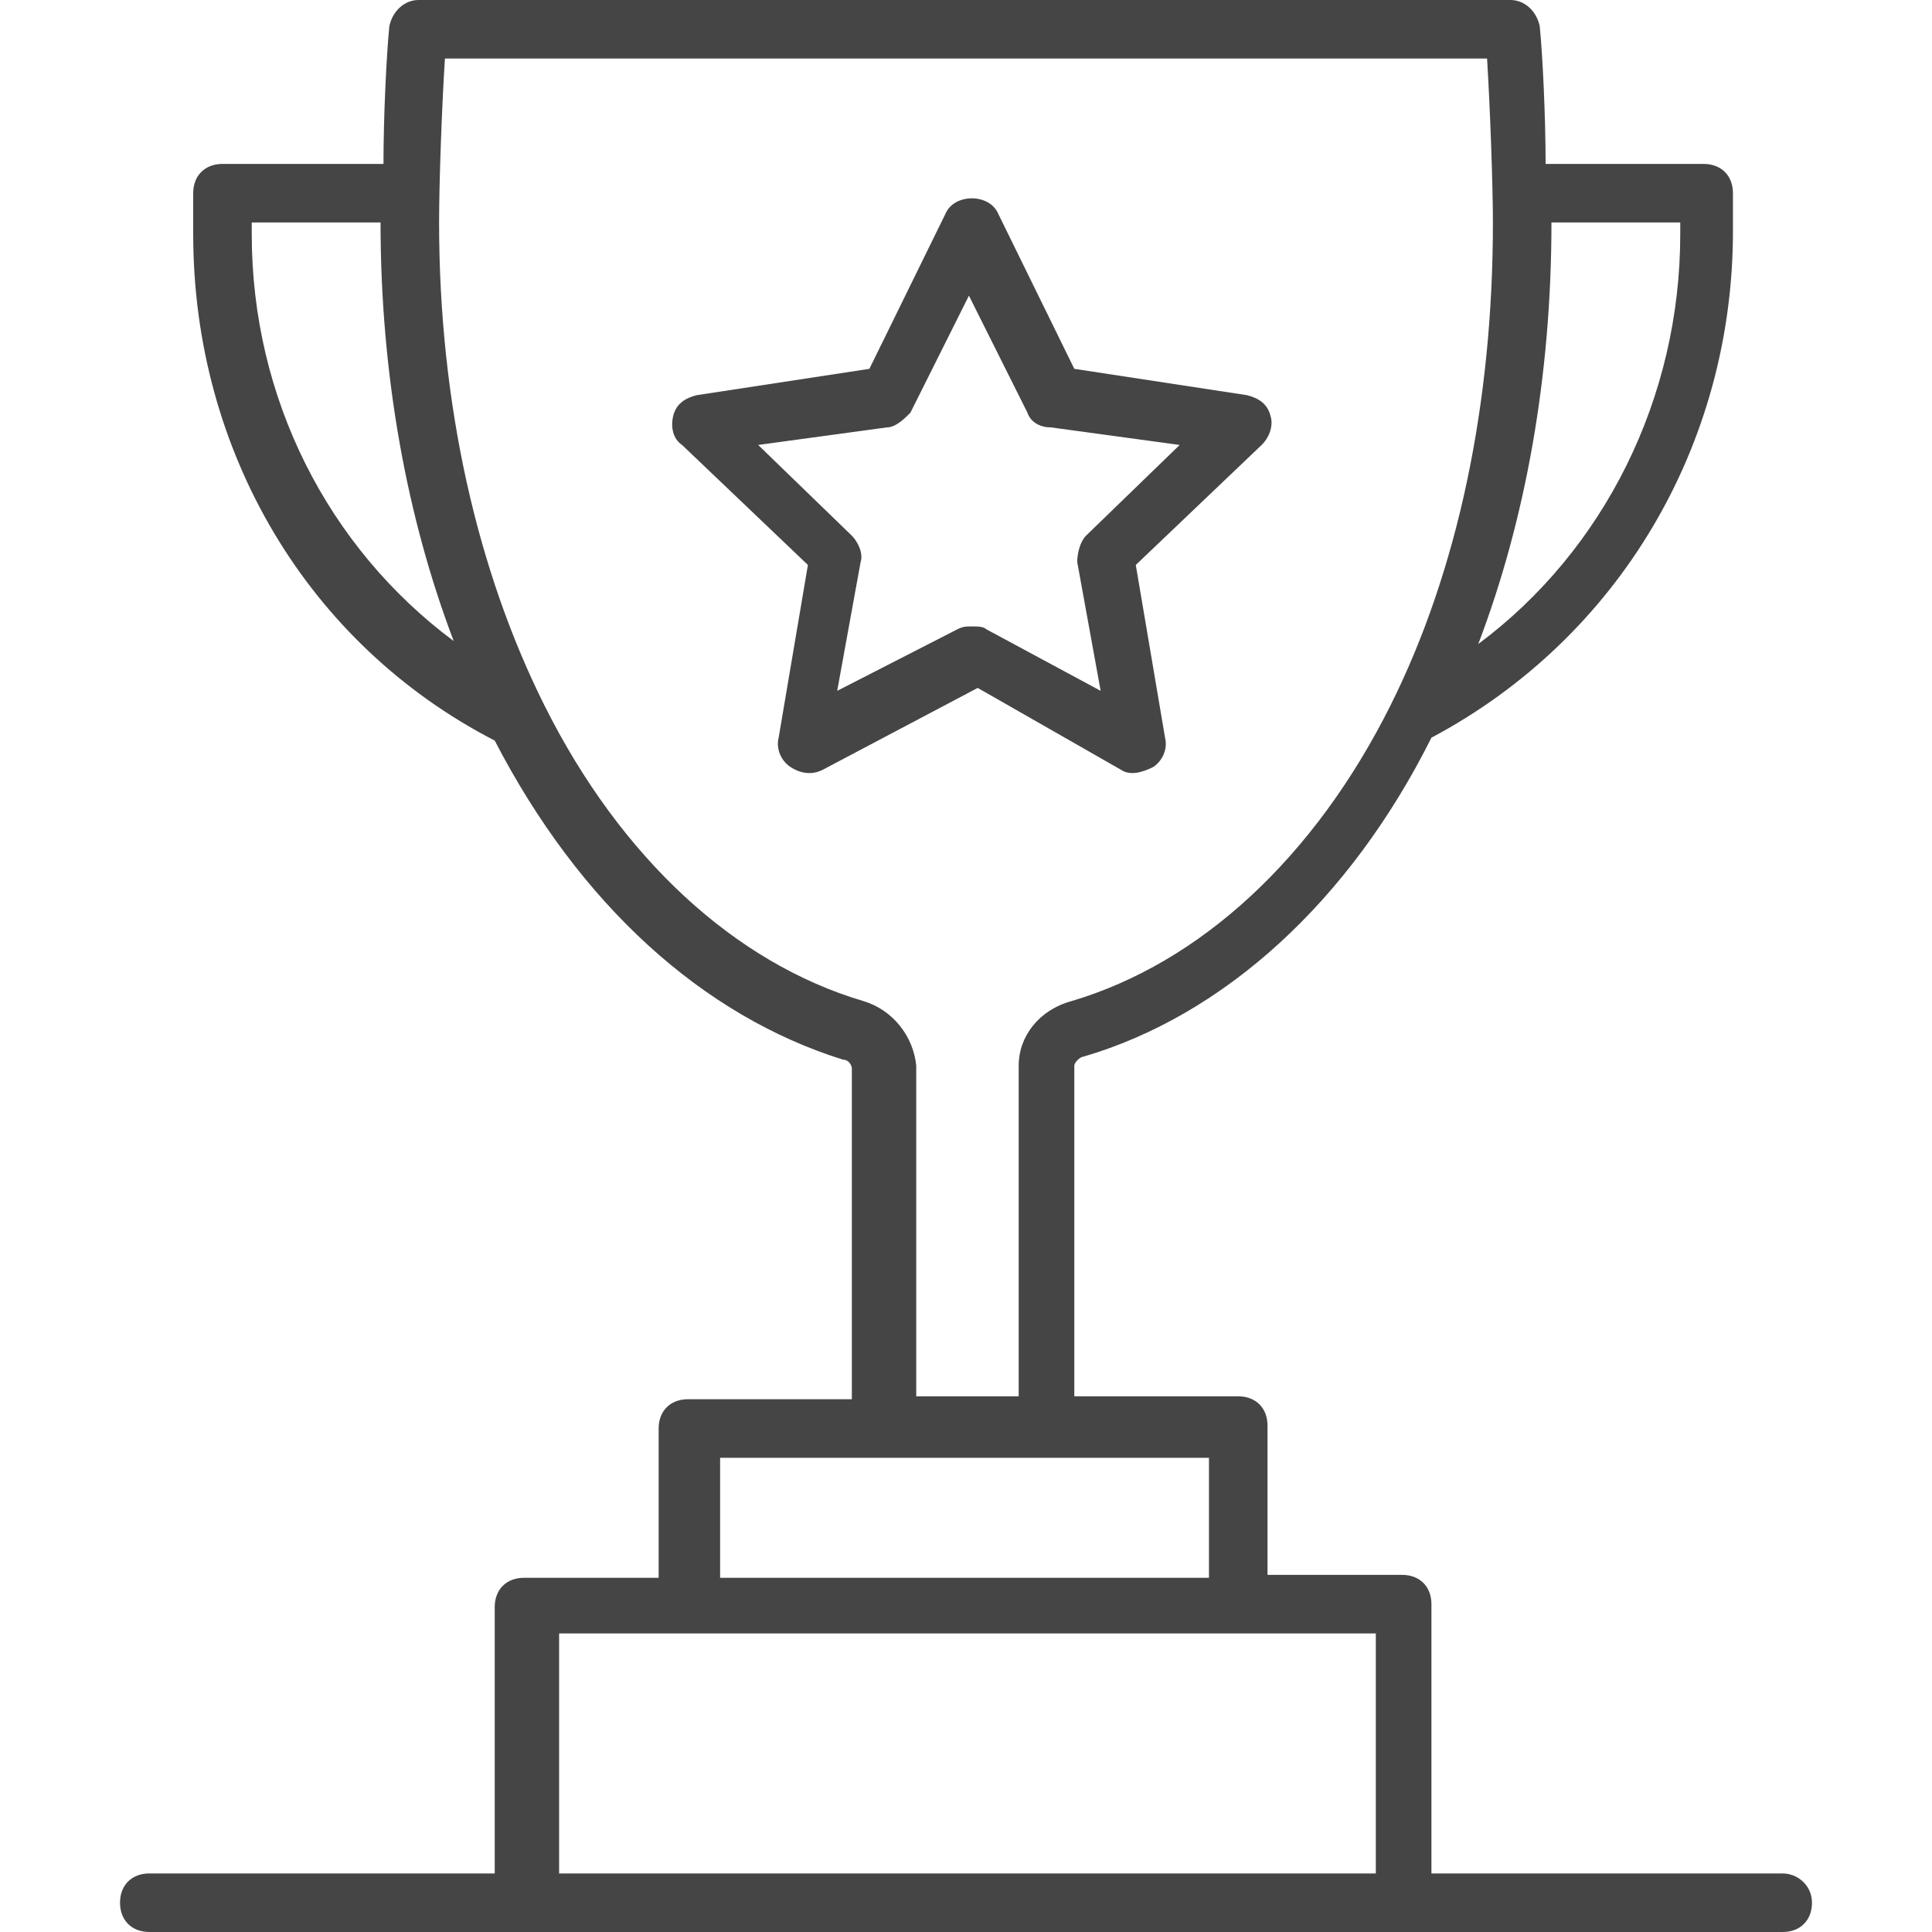
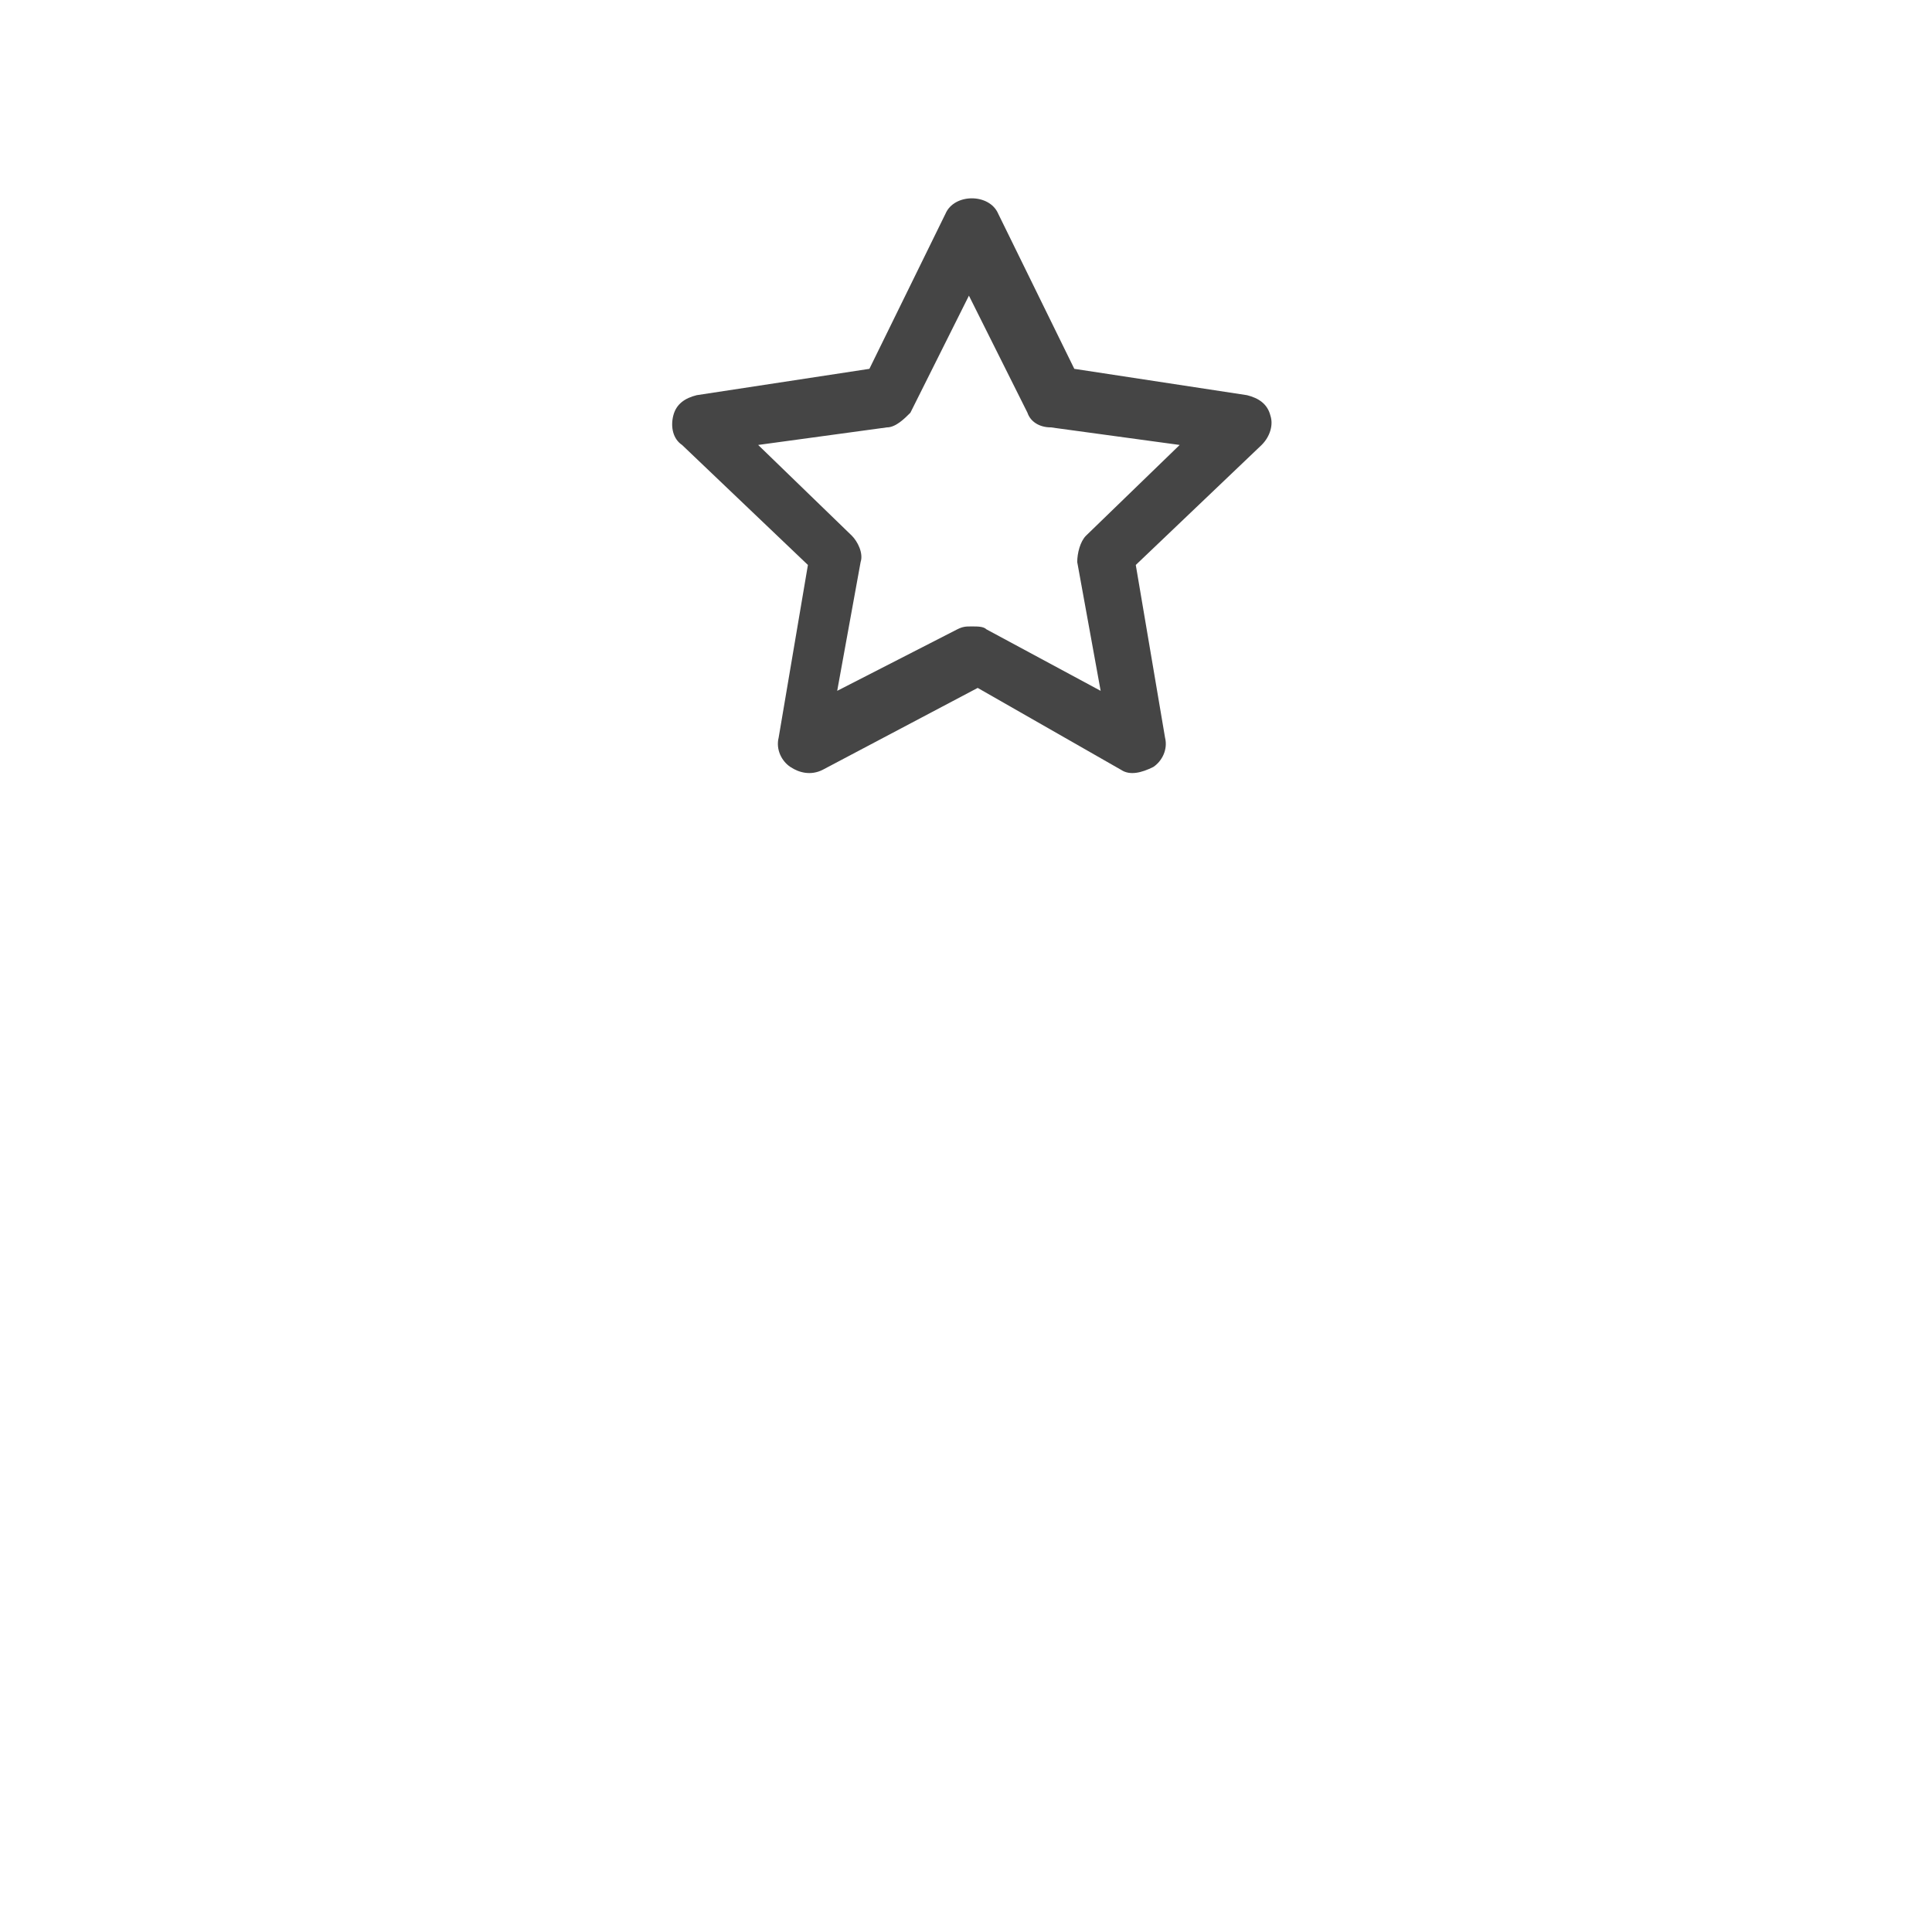
<svg xmlns="http://www.w3.org/2000/svg" version="1.1" id="Capa_1" x="0px" y="0px" viewBox="0 0 496.941 496.941" style="enable-background:new 0 0 496.941 496.941;" xml:space="preserve" width="512px" height="512px" class="">
  <g>
    <g>
      <g>
        <g>
          <path d="M288.376,198.023c2.259,1.506,5.271,0.753,8.282-0.753c2.259-1.506,3.765-4.518,3.012-7.529l-7.529-44.424l32.376-30.871     c2.259-2.259,3.012-5.271,2.259-7.529c-0.753-3.012-3.012-4.518-6.023-5.271l-44.424-6.776l-19.576-39.906     c-2.259-5.271-11.294-5.271-13.553,0l-19.576,39.906l-44.424,6.776c-3.012,0.753-5.271,2.259-6.024,5.271     c-0.753,3.012,0,6.024,2.259,7.529l32.376,30.871l-7.529,44.424c-0.753,3.012,0.753,6.024,3.012,7.529     c2.259,1.506,5.271,2.259,8.282,0.753l39.906-21.082L288.376,198.023z M246.212,161.882l-30.871,15.812l6.023-33.129     c0.753-2.259-0.753-5.271-2.259-6.776l-24.094-23.341l33.129-4.518c2.259,0,4.518-2.259,6.023-3.765l15.059-30.118l15.059,30.118     c0.753,2.259,3.012,3.765,6.023,3.765l33.129,4.518l-24.094,23.341c-1.506,1.506-2.259,4.518-2.259,6.776l6.023,33.129     l-29.365-15.812c-0.753-0.753-2.259-0.753-3.765-0.753S247.718,161.129,246.212,161.882z" data-original="#000000" class="active-path" data-old_color="#000000" fill="#454545" />
-           <path d="M458.541,481.882h-90.353v-69.271c0-4.518-3.012-7.529-7.529-7.529h-34.635v-38.4c0-4.518-3.012-7.529-7.529-7.529     h-42.165v-85.082c0-0.753,1.506-2.259,2.259-2.259c36.141-10.541,68.518-39.906,89.6-82.071     c48.188-25.6,77.553-75.294,77.553-130.259v-9.788c0-4.518-3.012-7.529-7.529-7.529h-40.659c0-12.047-0.753-27.859-1.506-35.388     C395.294,3.012,392.282,0,388.518,0H107.671c-3.765,0-6.776,3.012-7.529,6.776c-0.753,7.529-1.506,23.341-1.506,35.388H57.224     c-4.518,0-7.529,3.012-7.529,7.529v10.541c0,55.718,29.365,105.412,77.553,130.259c21.835,42.165,53.459,70.776,89.6,82.071     c1.506,0,2.259,1.506,2.259,2.259v85.082h-42.165c-4.518,0-7.529,3.012-7.529,7.529v38.4h-34.635     c-4.518,0-7.529,3.012-7.529,7.529v68.518H38.4c-4.518,0-7.529,3.012-7.529,7.529s3.012,7.529,7.529,7.529     c51.953,0,368.941,0,420.141,0c4.518,0,7.529-3.012,7.529-7.529S462.306,481.882,458.541,481.882z M399.059,57.224h33.129v3.012     c0,42.165-19.576,81.318-51.953,105.412C392.282,134.023,399.059,97.129,399.059,57.224z M64.753,60.235v-3.012h33.129     c0,39.153,6.776,76.047,18.824,107.671C84.329,140.8,64.753,102.4,64.753,60.235z M140.047,181.459     c-17.318-34.635-27.106-77.553-27.106-124.235c0-10.541,0.753-30.871,1.506-42.165h268.047C383.247,27.106,384,47.435,384,57.224     c0,46.682-9.035,89.6-26.353,124.235c-19.576,39.153-48.941,66.259-82.071,76.047c-8.282,2.259-13.553,9.035-13.553,16.565     v85.082h-26.353v-85.082c-0.753-7.529-6.024-14.306-13.553-16.565C188.988,247.718,159.624,220.612,140.047,181.459z      M185.224,374.965h125.741v30.871H185.224V374.965z M353.882,481.882H143.812v-61.741c65.506,0,39.153,0,210.071,0V481.882z" data-original="#000000" class="active-path" data-old_color="#000000" fill="#454545" />
        </g>
      </g>
    </g>
  </g>
</svg>